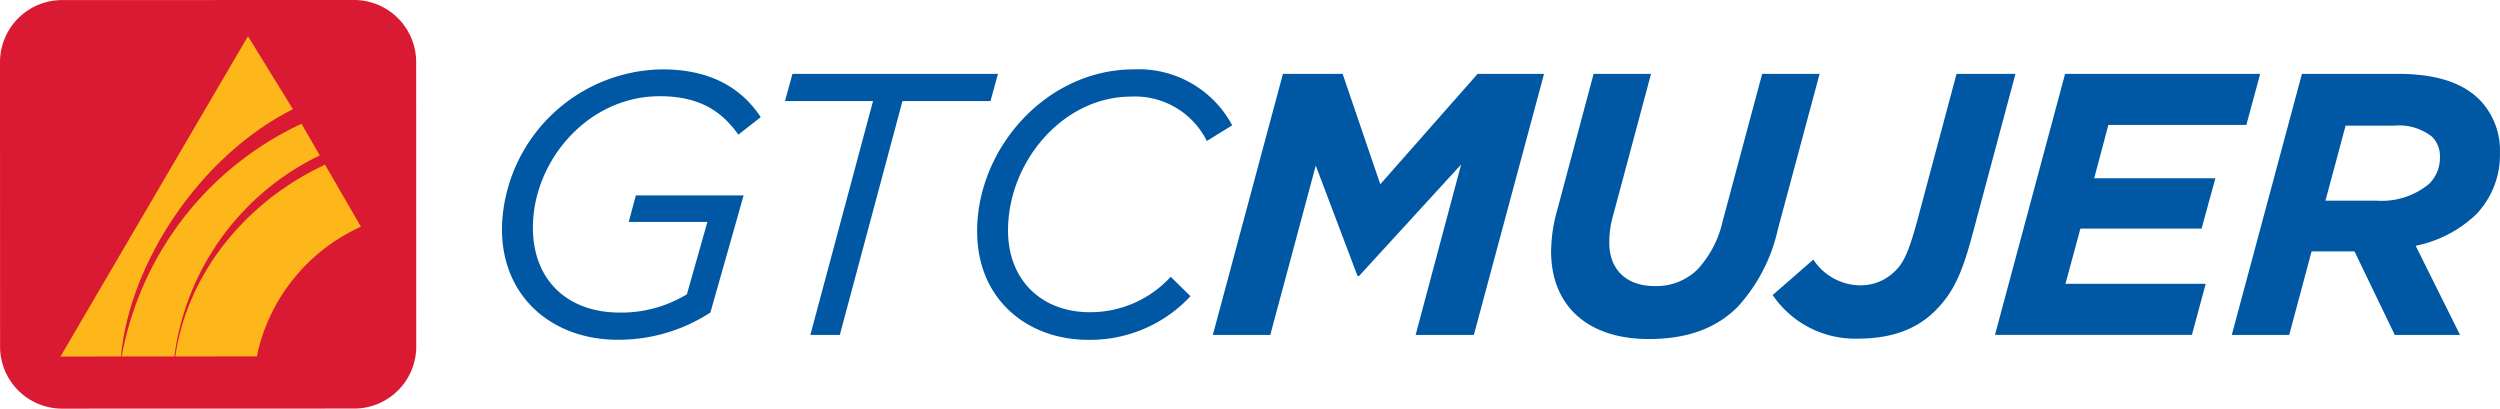
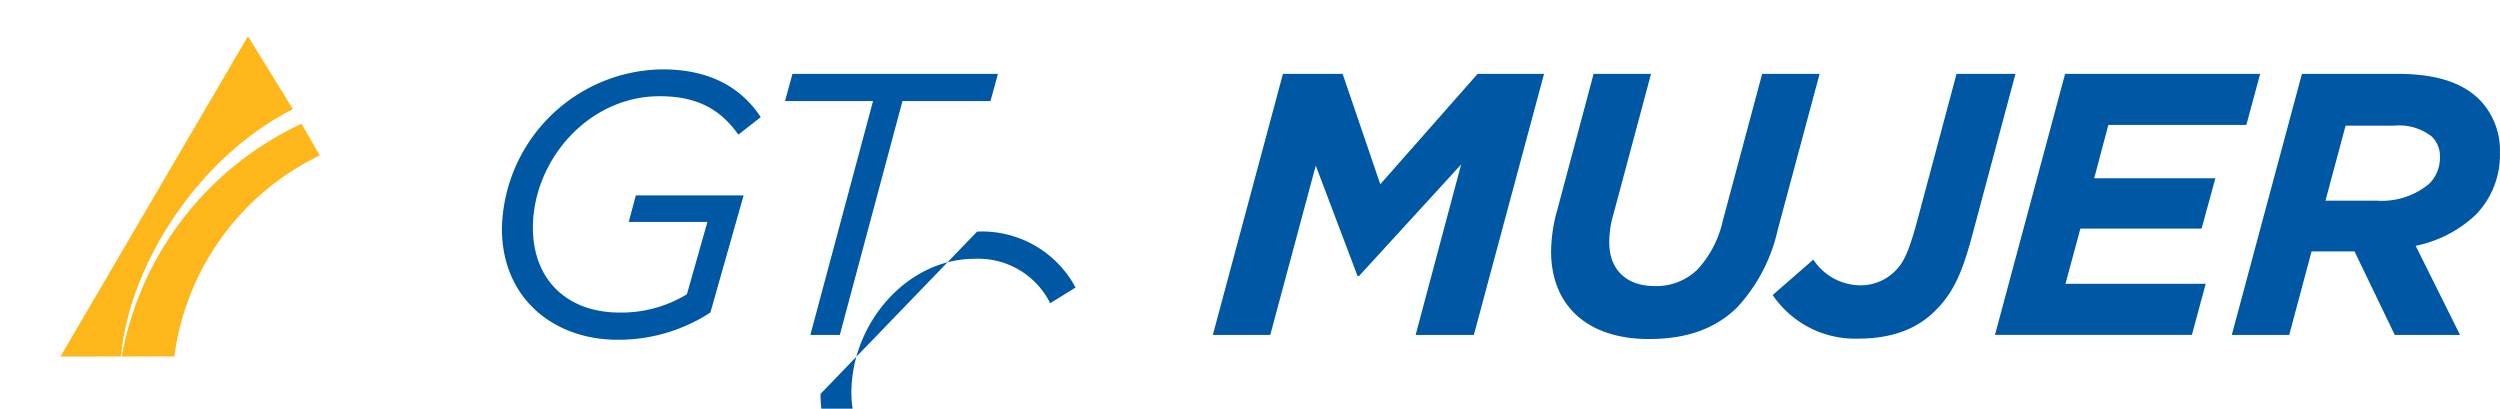
<svg xmlns="http://www.w3.org/2000/svg" id="Logo_GTC_MUJER" data-name="Logo GTC MUJER" width="244.713" height="40" viewBox="0 0 244.713 40">
  <defs>
    <clipPath id="clip-path">
      <rect id="Rectángulo_55" data-name="Rectángulo 55" width="244.713" height="40" fill="none" />
    </clipPath>
  </defs>
  <g id="Grupo_1690" data-name="Grupo 1690">
    <g id="Grupo_1689" data-name="Grupo 1689" clip-path="url(#clip-path)">
-       <path id="Trazado_27" data-name="Trazado 27" d="M40.745,33.973a6.076,6.076,0,0,1-6.135,6.019L6.147,40a6.077,6.077,0,0,1-6.14-6.016L0,6.033A6.083,6.083,0,0,1,6.137.007L34.6,0a6.081,6.081,0,0,1,6.137,6.023Z" fill="#da1a32" />
      <path id="Trazado_28" data-name="Trazado 28" d="M22.471,41.264l-5.925.01L34.9,9.919l4.4,7.14c-9.141,4.587-16.016,15.123-16.829,24.2" transform="translate(-10.629 -6.372)" fill="#fdb71a" />
      <path id="Trazado_29" data-name="Trazado 29" d="M38.456,56.657H33.3a31.335,31.335,0,0,1,17.6-22.774l1.79,3.095A25.512,25.512,0,0,0,38.456,56.657" transform="translate(-21.388 -21.766)" fill="#fdb71a" />
-       <path id="Trazado_30" data-name="Trazado 30" d="M47.973,63.845c1.246-8.458,7.211-15.309,14.659-18.771l3.513,6.073a17.965,17.965,0,0,0-9.99,11.817c-.077.3-.129.591-.188.878Z" transform="translate(-30.816 -28.954)" fill="#fdb71a" />
      <path id="Trazado_31" data-name="Trazado 31" d="M137.372,34.575a15.911,15.911,0,0,1,15.7-15.589c5.258,0,8.032,2.263,9.638,4.673l-2.19,1.716c-1.5-2.081-3.542-3.76-7.7-3.76-7.083,0-12.413,6.389-12.413,12.851,0,5.257,3.5,8.324,8.47,8.324A12.326,12.326,0,0,0,155.48,41l2.008-7.083h-7.7l.693-2.592h10.551L157.78,42.789a16.525,16.525,0,0,1-9.09,2.665c-6.206,0-11.317-4.016-11.317-10.88" transform="translate(-88.243 -12.196)" fill="#0058a4" />
      <path id="Trazado_32" data-name="Trazado 32" d="M223.472,22.875h-8.616l.73-2.665H235.7l-.73,2.665h-8.616l-6.133,22.891h-2.884Z" transform="translate(-138.015 -12.982)" fill="#0058a4" />
-       <path id="Trazado_33" data-name="Trazado 33" d="M267.431,34.866c0-8.251,6.863-15.881,15.333-15.881a10.375,10.375,0,0,1,9.638,5.476l-2.483,1.534a7.846,7.846,0,0,0-7.411-4.345c-6.645,0-12.048,6.352-12.048,13.106,0,4.929,3.359,8,8,8a10.679,10.679,0,0,0,7.922-3.468l1.935,1.9a13.405,13.405,0,0,1-10,4.272c-6.024,0-10.879-4.016-10.879-10.588" transform="translate(-171.788 -12.195)" fill="#0058a4" />
+       <path id="Trazado_33" data-name="Trazado 33" d="M267.431,34.866a10.375,10.375,0,0,1,9.638,5.476l-2.483,1.534a7.846,7.846,0,0,0-7.411-4.345c-6.645,0-12.048,6.352-12.048,13.106,0,4.929,3.359,8,8,8a10.679,10.679,0,0,0,7.922-3.468l1.935,1.9a13.405,13.405,0,0,1-10,4.272c-6.024,0-10.879-4.016-10.879-10.588" transform="translate(-171.788 -12.195)" fill="#0058a4" />
      <path id="Trazado_34" data-name="Trazado 34" d="M338.812,20.21h5.841l3.688,10.806L357.87,20.21h6.5L357.5,45.766h-5.7l4.454-16.685L346.26,40h-.146l-4.089-10.807-4.454,16.575h-5.622Z" transform="translate(-213.231 -12.982)" fill="#0058a4" />
      <path id="Trazado_35" data-name="Trazado 35" d="M424.541,37.551a15.247,15.247,0,0,1,.621-4.089L428.7,20.21h5.622l-3.687,13.764a9.422,9.422,0,0,0-.4,2.775c0,2.519,1.57,4.235,4.454,4.235a5.759,5.759,0,0,0,4.162-1.607,10.253,10.253,0,0,0,2.482-4.746L445.2,20.21h5.622l-4.089,15.224a16.453,16.453,0,0,1-3.943,7.594c-2.081,2.081-4.892,3.14-8.689,3.14-5.914,0-9.565-3.177-9.565-8.616" transform="translate(-272.709 -12.982)" fill="#0058a4" />
      <path id="Trazado_36" data-name="Trazado 36" d="M485.182,41.86l3.979-3.468a5.555,5.555,0,0,0,4.6,2.519,4.764,4.764,0,0,0,3.432-1.424c.8-.8,1.314-1.789,2.227-5.22L503.18,20.21h5.768l-4.125,15.407c-1.059,4.016-1.9,5.951-3.724,7.776-1.9,1.9-4.418,2.738-7.63,2.738a9.744,9.744,0,0,1-8.288-4.271" transform="translate(-311.663 -12.982)" fill="#0058a4" />
      <path id="Trazado_37" data-name="Trazado 37" d="M552.89,20.21h19.094l-1.351,5H557.125l-1.387,5.221H567.6l-1.351,4.929H554.387l-1.46,5.4h13.727l-1.351,5H546.026Z" transform="translate(-350.747 -12.982)" fill="#0058a4" />
      <path id="Trazado_38" data-name="Trazado 38" d="M617.714,20.21h9.31c3.8,0,6.389.84,8.1,2.556a7.108,7.108,0,0,1,1.971,5.147,8.406,8.406,0,0,1-2.336,6.061,12.026,12.026,0,0,1-5.914,3.067l4.345,8.726h-6.389l-3.943-8.178h-4.2l-2.19,8.178h-5.622Zm7.3,12.413a7.265,7.265,0,0,0,5.148-1.643,3.577,3.577,0,0,0,1.059-2.592,2.667,2.667,0,0,0-.8-2.044,5.213,5.213,0,0,0-3.724-1.059h-4.71l-1.971,7.338Z" transform="translate(-392.388 -12.982)" fill="#0058a4" />
    </g>
  </g>
</svg>